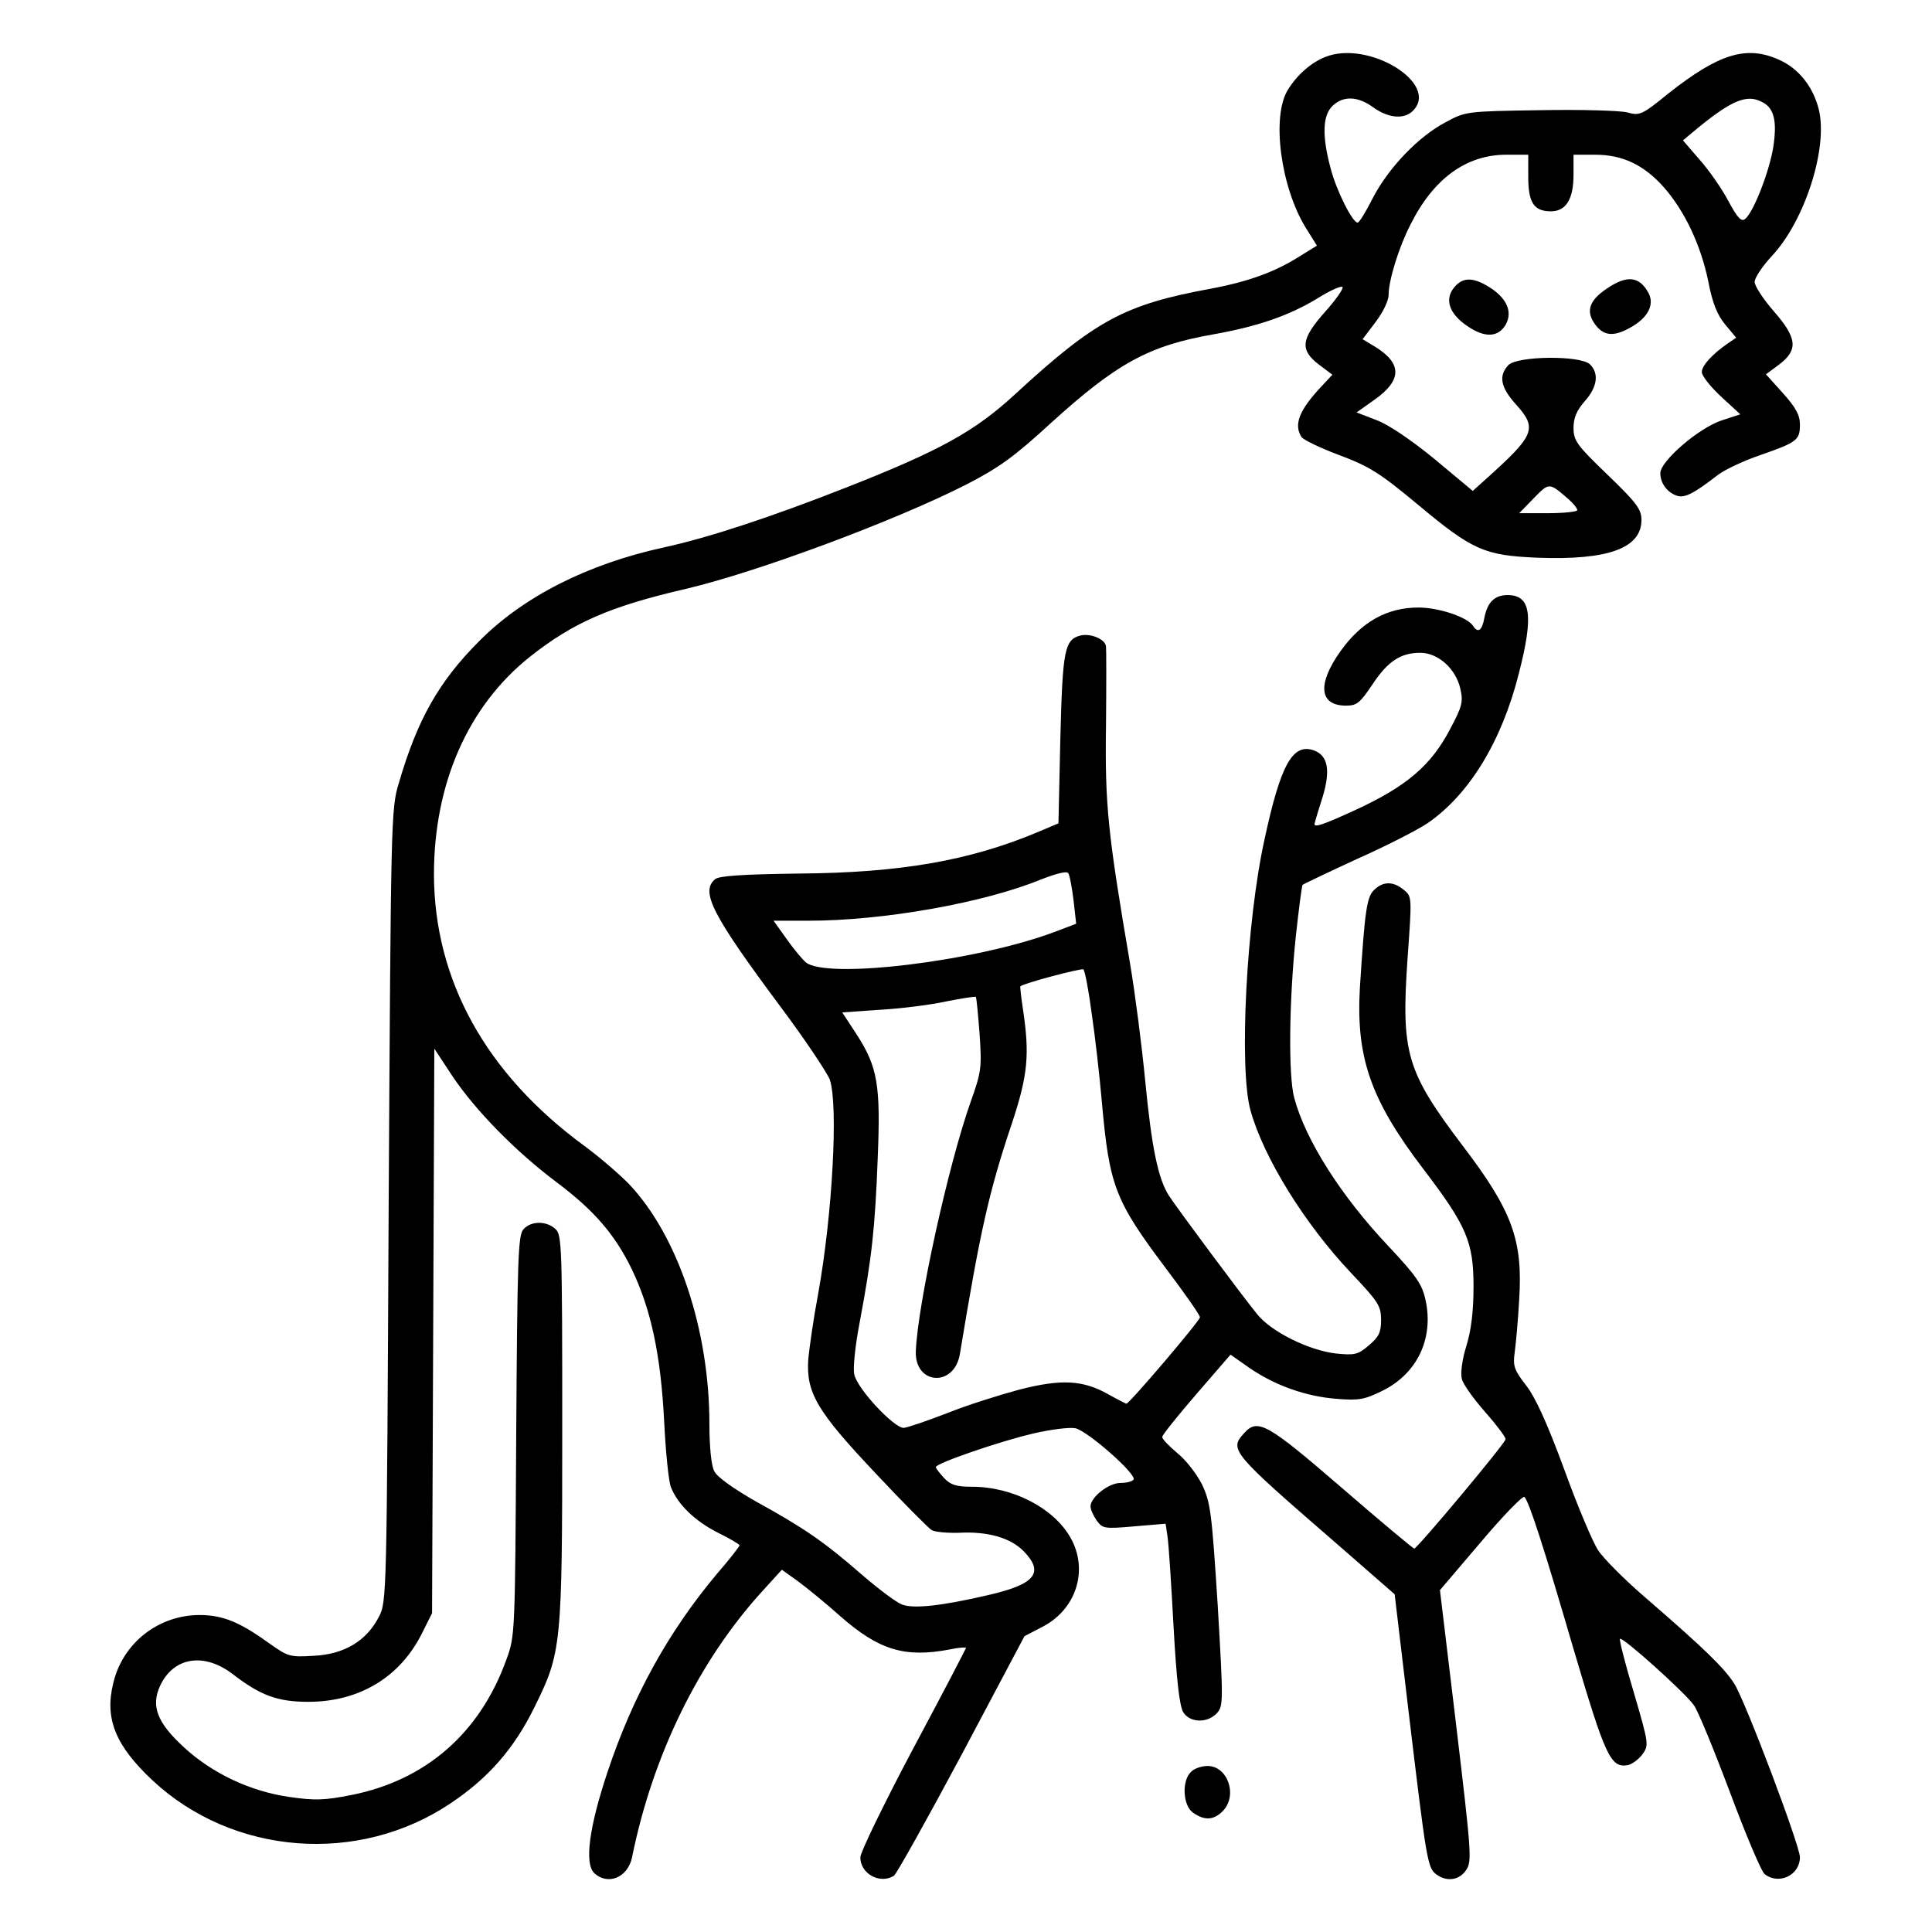
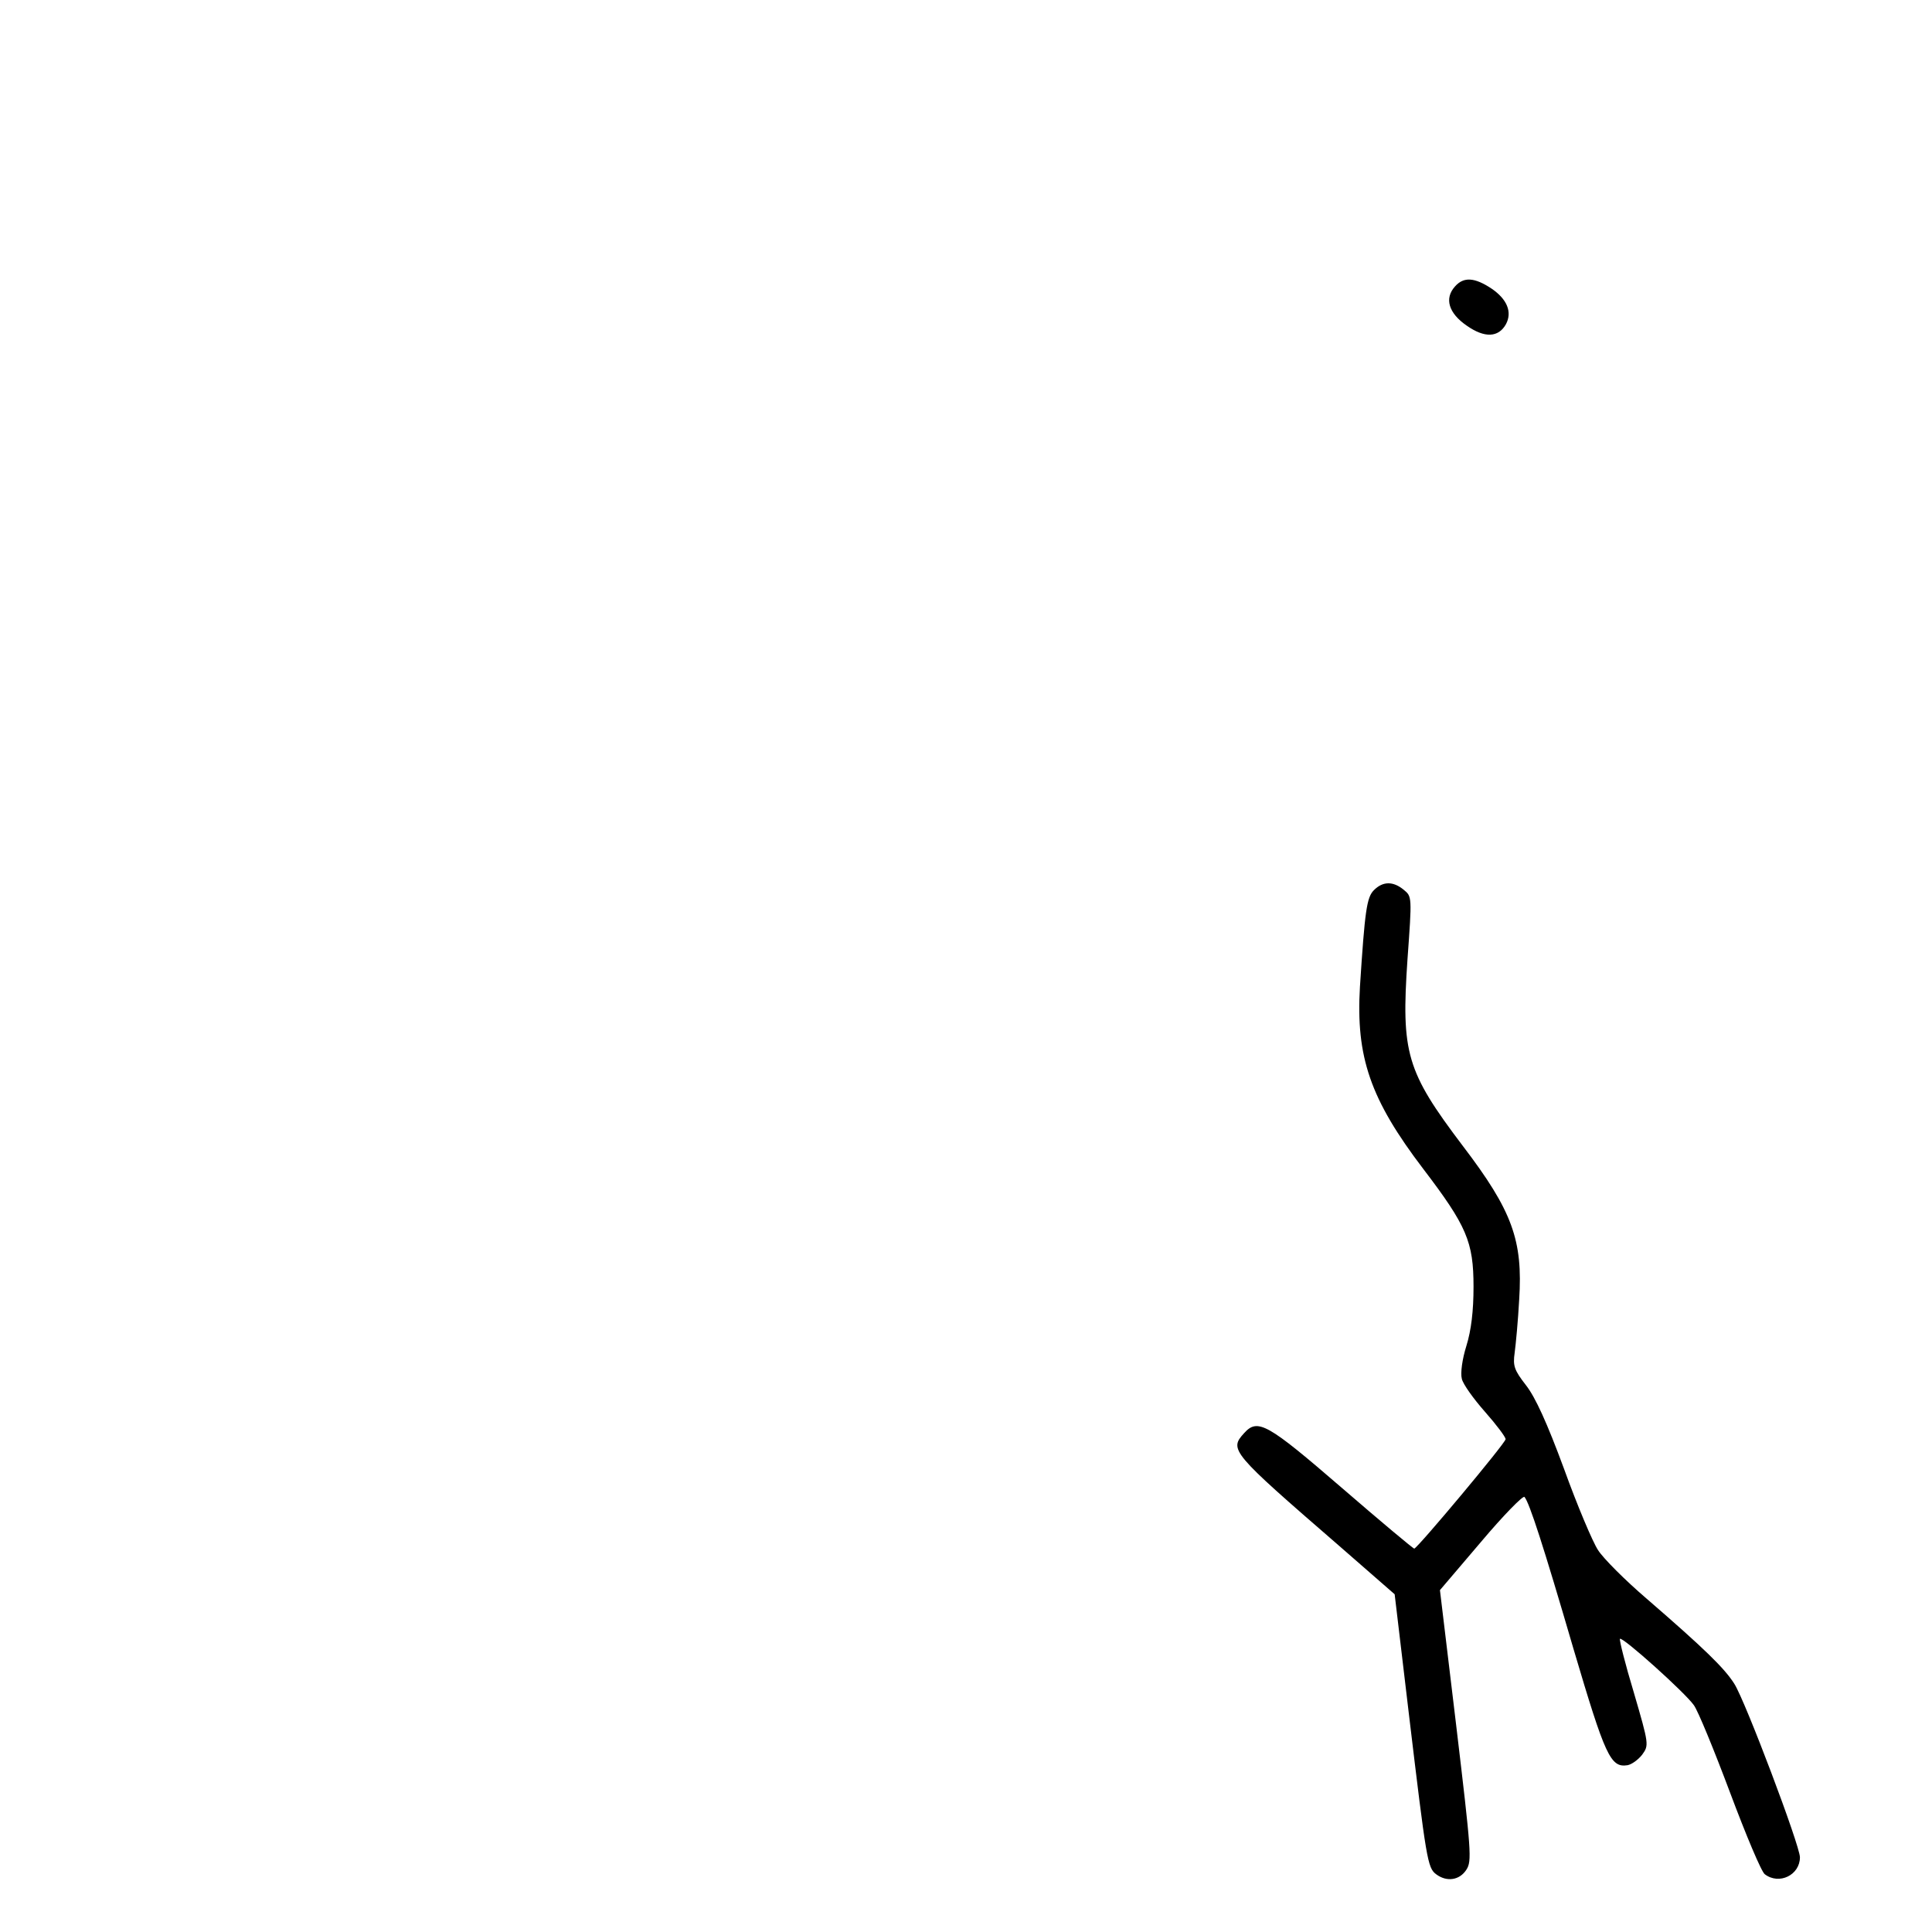
<svg xmlns="http://www.w3.org/2000/svg" version="1.0" width="512pt" height="512pt" viewBox="0 0 512 512" preserveAspectRatio="xMidYMid meet">
  <g transform="translate(0,512) scale(0.1,-0.1)" fill="#000000" stroke="none">
-     <path d="M3512 4969 c-38 -15 -75 -48 -99 -87 -44 -71 -19 -257 47 -365 l30 -48 -47 -29 c-63 -40 -133 -66 -234 -85 -229 -42 -306 -84 -517 -278 -108 -100 -200 -151 -452 -250 -196 -77 -362 -132 -482 -158 -201 -44 -371 -130 -488 -248 -107 -107 -164 -208 -213 -376 -21 -68 -21 -97 -27 -1120 -5 -1040 -5 -1050 -26 -1090 -33 -64 -92 -99 -172 -103 -64 -4 -69 -2 -117 32 -79 57 -124 76 -186 76 -109 0 -204 -74 -229 -181 -23 -94 6 -165 104 -257 213 -199 546 -225 790 -61 99 66 168 144 222 254 72 146 74 160 74 741 0 482 -1 512 -18 527 -24 22 -65 22 -85 -1 -14 -16 -16 -77 -19 -547 -3 -524 -3 -531 -26 -593 -70 -195 -214 -320 -411 -359 -71 -14 -96 -15 -165 -5 -103 15 -203 62 -278 131 -72 66 -89 110 -63 165 36 75 116 87 191 30 74 -57 119 -74 201 -74 136 0 245 66 303 185 l25 50 3 748 3 748 48 -73 c62 -92 168 -200 276 -281 100 -75 155 -139 200 -232 51 -107 76 -227 85 -400 4 -82 12 -162 18 -176 18 -46 64 -90 123 -120 33 -16 59 -32 59 -34 0 -3 -27 -38 -61 -77 -128 -153 -222 -323 -289 -524 -49 -147 -61 -241 -36 -267 36 -35 90 -13 101 41 55 272 178 522 346 706 l51 56 42 -30 c23 -17 75 -59 115 -95 101 -88 169 -109 289 -86 23 5 42 6 42 4 0 -2 -63 -123 -140 -267 -77 -145 -140 -275 -140 -288 0 -44 52 -72 89 -49 7 5 88 150 180 322 l166 313 50 26 c88 47 120 150 72 235 -45 79 -153 135 -262 135 -41 0 -56 5 -73 23 -12 13 -22 26 -22 29 0 10 168 68 258 89 47 11 96 17 112 14 32 -7 163 -122 154 -136 -3 -5 -19 -9 -35 -9 -31 0 -79 -38 -79 -62 0 -8 7 -24 16 -37 16 -22 20 -23 100 -16 l83 7 5 -34 c3 -18 10 -125 16 -238 8 -145 16 -212 26 -228 18 -28 64 -29 89 -2 17 19 17 31 2 287 -16 249 -19 271 -42 320 -15 29 -44 66 -66 83 -21 18 -39 36 -39 42 0 5 41 56 91 114 l90 104 50 -35 c68 -47 151 -76 231 -82 59 -5 74 -2 121 21 92 45 137 138 115 240 -9 42 -23 63 -98 143 -125 132 -220 281 -250 393 -16 58 -14 256 4 428 8 74 16 135 18 137 2 2 67 33 145 69 79 35 162 78 187 95 110 76 196 217 241 396 40 155 32 208 -30 208 -34 0 -53 -19 -61 -59 -6 -35 -17 -43 -30 -23 -14 23 -90 49 -145 49 -83 0 -151 -38 -206 -115 -63 -88 -57 -145 14 -145 29 0 37 7 70 56 41 62 75 84 127 84 47 0 94 -42 106 -95 8 -35 5 -47 -27 -107 -50 -96 -115 -152 -252 -215 -85 -39 -111 -48 -107 -35 2 9 12 42 22 73 20 68 13 106 -23 120 -57 21 -89 -36 -132 -236 -48 -217 -68 -607 -37 -718 35 -125 143 -300 267 -431 72 -76 79 -87 79 -124 0 -33 -6 -45 -32 -67 -29 -25 -38 -27 -87 -22 -72 8 -173 58 -210 105 -43 53 -213 282 -233 313 -29 45 -46 128 -63 304 -9 94 -27 233 -40 310 -59 346 -67 421 -64 630 1 110 1 205 0 212 -2 19 -40 35 -67 29 -43 -11 -48 -37 -54 -274 l-5 -224 -57 -24 c-179 -75 -363 -107 -630 -109 -151 -2 -212 -6 -223 -15 -39 -33 -9 -93 175 -340 65 -87 122 -173 129 -191 23 -67 7 -359 -31 -569 -12 -63 -23 -141 -26 -172 -6 -89 23 -138 179 -303 72 -77 139 -144 148 -150 9 -5 42 -8 73 -7 75 4 135 -13 170 -48 57 -58 32 -89 -97 -118 -121 -28 -195 -36 -225 -24 -14 5 -62 41 -106 79 -100 87 -152 123 -279 193 -60 34 -105 66 -112 81 -8 14 -13 65 -13 125 0 250 -83 498 -212 635 -24 25 -77 71 -119 102 -261 191 -398 439 -399 719 0 241 90 447 255 578 114 90 211 133 415 180 186 44 548 178 741 276 87 45 126 73 223 162 175 159 260 206 432 236 117 21 199 49 275 95 35 22 65 35 67 30 2 -5 -19 -35 -47 -66 -63 -71 -67 -100 -16 -139 l36 -27 -29 -31 c-59 -63 -74 -101 -53 -134 4 -7 49 -29 100 -48 80 -30 107 -47 207 -130 147 -123 178 -136 319 -142 186 -7 275 25 275 100 0 28 -12 45 -90 120 -81 78 -90 90 -90 124 0 26 8 46 30 71 33 37 38 73 14 97 -24 25 -195 23 -217 -2 -26 -28 -20 -58 18 -101 61 -67 54 -83 -81 -204 l-31 -28 -102 85 c-61 50 -123 92 -154 103 l-52 20 48 34 c72 51 73 95 3 139 l-35 21 34 45 c20 26 35 57 35 73 0 38 27 126 58 186 61 122 148 185 254 185 l58 0 0 -59 c0 -68 15 -91 60 -91 40 0 60 32 60 97 l0 53 57 0 c73 0 130 -27 183 -87 55 -63 97 -152 117 -248 11 -58 24 -90 45 -115 l29 -35 -22 -15 c-42 -29 -69 -59 -69 -76 0 -10 23 -39 51 -65 l51 -47 -49 -16 c-61 -20 -163 -108 -163 -140 0 -27 19 -52 45 -60 20 -6 44 6 107 55 18 14 69 38 113 53 98 34 105 40 105 81 0 25 -11 45 -45 83 l-45 50 35 26 c51 39 48 70 -15 142 -27 31 -50 66 -50 77 0 11 21 42 46 69 87 93 149 286 124 388 -15 60 -53 108 -104 131 -87 40 -161 17 -295 -89 -70 -57 -76 -59 -108 -50 -19 5 -123 8 -231 6 -195 -3 -198 -3 -251 -32 -71 -37 -151 -120 -193 -201 -18 -36 -36 -65 -40 -65 -14 0 -57 86 -72 145 -23 86 -21 140 6 165 29 27 67 25 108 -5 39 -28 81 -32 104 -9 73 72 -117 189 -232 143z m1159 -120 c31 -16 39 -51 28 -121 -11 -65 -52 -170 -74 -188 -10 -9 -21 3 -45 48 -17 32 -51 81 -76 109 l-44 51 42 35 c90 73 129 88 169 66z m-513 -1053 c12 -11 22 -23 22 -28 0 -4 -35 -8 -77 -8 l-77 0 39 40 c41 42 40 42 93 -4z m-1313 -1062 l7 -62 -58 -22 c-208 -78 -604 -126 -659 -80 -8 7 -31 34 -50 61 l-35 49 93 0 c198 0 463 47 615 109 44 17 69 23 73 17 4 -6 10 -39 14 -72z m48 -299 c9 -60 21 -166 27 -235 20 -223 34 -261 171 -443 49 -65 89 -122 89 -128 0 -9 -187 -229 -195 -229 -1 0 -23 11 -48 25 -67 38 -125 41 -237 12 -52 -14 -138 -41 -190 -62 -52 -20 -104 -38 -115 -39 -25 -1 -122 102 -131 141 -4 15 2 76 15 143 31 165 40 244 47 430 8 195 0 242 -56 329 l-38 58 100 7 c55 3 134 13 175 22 41 8 77 14 79 12 2 -2 6 -47 10 -98 6 -89 5 -100 -24 -181 -59 -167 -140 -535 -145 -660 -3 -90 103 -96 117 -6 53 321 76 427 138 611 42 127 47 181 29 301 -5 33 -8 61 -7 61 7 8 163 49 167 45 4 -3 14 -55 22 -116z" />
    <path d="M3856 4361 c-29 -32 -17 -71 31 -104 47 -33 84 -32 104 4 17 32 3 66 -38 94 -45 30 -74 32 -97 6z" />
-     <path d="M4258 4355 c-45 -30 -55 -58 -34 -90 23 -35 50 -39 95 -14 48 26 66 61 50 92 -24 45 -57 49 -111 12z" />
    <path d="M3641 2761 c-19 -19 -24 -54 -37 -256 -11 -186 27 -298 168 -483 115 -151 133 -193 133 -312 0 -64 -6 -115 -19 -157 -11 -35 -16 -72 -12 -87 3 -14 31 -53 61 -87 30 -34 55 -67 55 -73 0 -10 -231 -286 -242 -290 -3 0 -89 72 -192 161 -198 171 -223 185 -259 145 -40 -44 -35 -50 250 -297 l149 -130 38 -320 c46 -384 49 -405 72 -422 28 -21 62 -16 80 12 15 23 13 47 -27 383 l-43 358 109 128 c59 70 111 123 115 119 13 -15 50 -129 130 -403 84 -284 98 -315 143 -308 11 2 28 14 39 28 18 25 18 27 -22 164 -23 76 -39 140 -37 143 7 6 172 -142 196 -176 11 -15 54 -120 96 -232 42 -112 83 -210 92 -216 38 -29 93 -2 93 45 0 31 -145 415 -174 460 -26 41 -78 92 -233 226 -56 48 -114 106 -128 128 -14 21 -55 118 -90 215 -45 122 -76 190 -101 222 -31 40 -35 51 -30 86 3 22 9 85 12 141 10 157 -18 235 -150 408 -149 197 -163 245 -146 494 12 166 12 166 -10 184 -28 23 -55 23 -79 -1z" />
-     <path d="M3156 424 c-25 -24 -21 -90 6 -108 30 -21 54 -20 78 4 41 41 14 120 -40 120 -16 0 -36 -7 -44 -16z" />
  </g>
</svg>